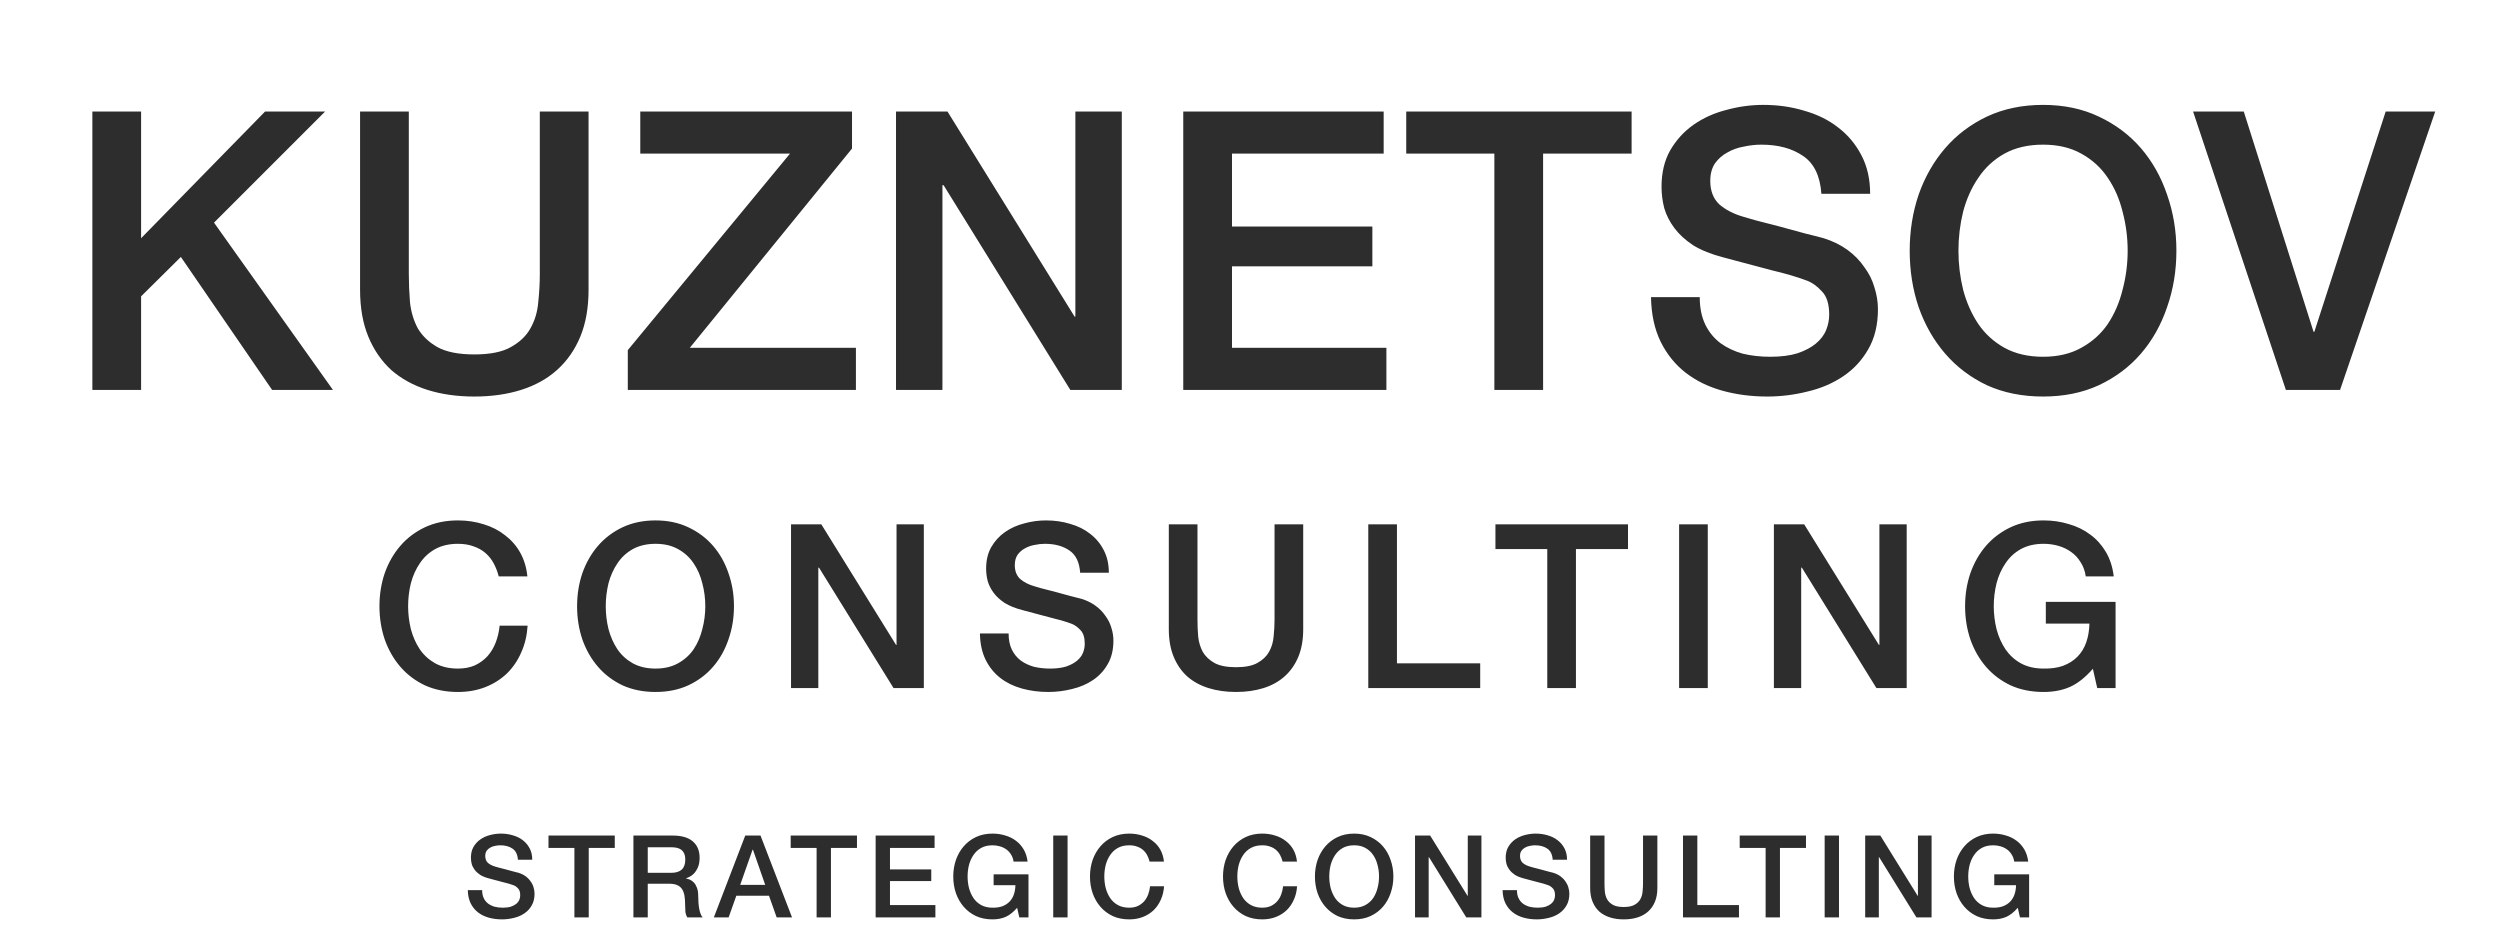
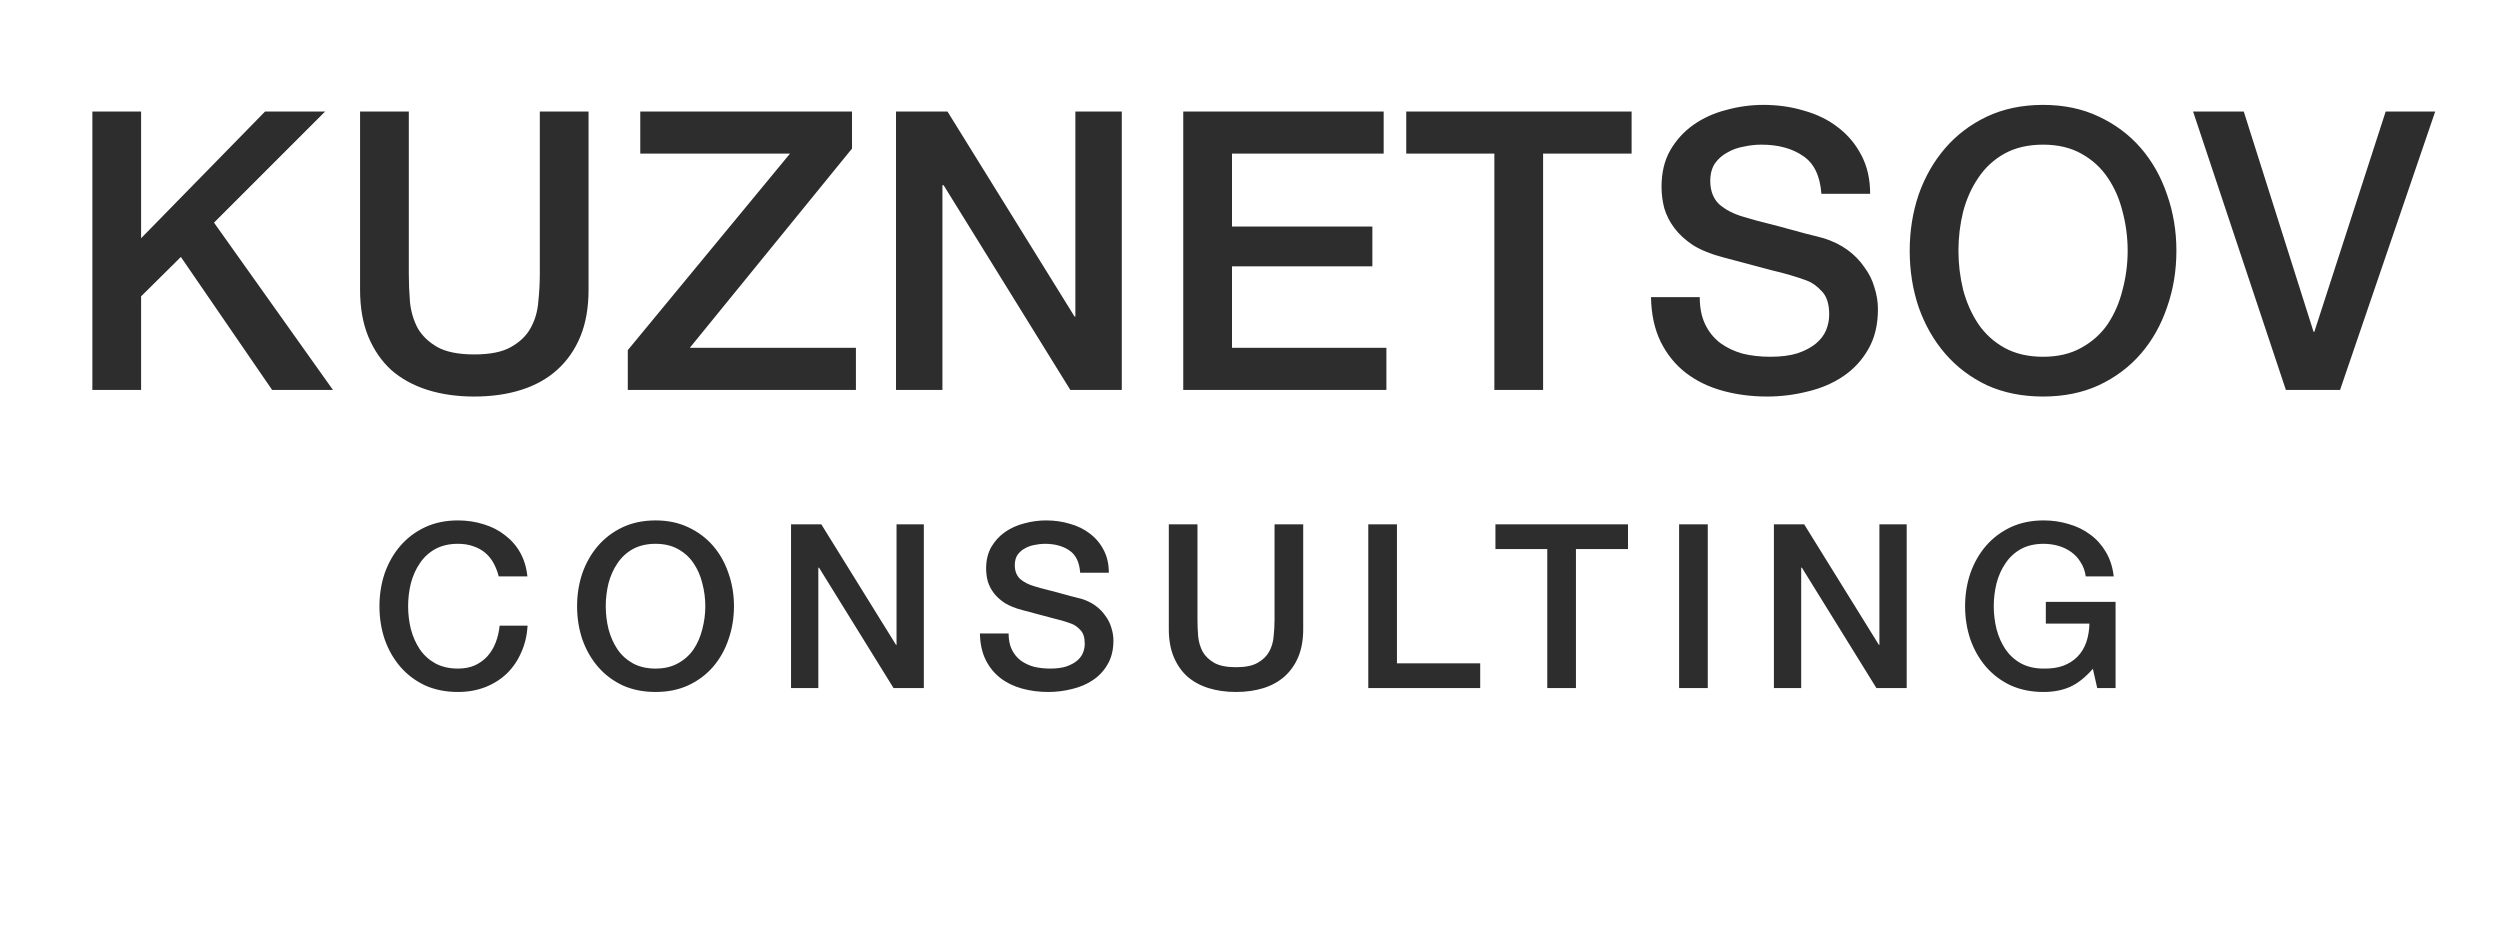
<svg xmlns="http://www.w3.org/2000/svg" width="109" height="41" viewBox="0 0 109 41" fill="none">
-   <path d="M21.021 38.81C21.021 38.947 21.045 39.063 21.091 39.16C21.138 39.257 21.203 39.337 21.287 39.4C21.37 39.46 21.465 39.505 21.572 39.535C21.681 39.562 21.8 39.575 21.927 39.575C22.063 39.575 22.18 39.56 22.276 39.53C22.373 39.497 22.451 39.455 22.512 39.405C22.572 39.355 22.615 39.298 22.642 39.235C22.668 39.168 22.681 39.102 22.681 39.035C22.681 38.898 22.65 38.798 22.587 38.735C22.526 38.668 22.46 38.622 22.387 38.595C22.26 38.548 22.111 38.505 21.942 38.465C21.775 38.422 21.568 38.367 21.322 38.3C21.168 38.26 21.04 38.208 20.936 38.145C20.837 38.078 20.756 38.005 20.697 37.925C20.637 37.845 20.593 37.76 20.567 37.67C20.543 37.58 20.532 37.488 20.532 37.395C20.532 37.215 20.568 37.06 20.642 36.93C20.718 36.797 20.818 36.687 20.942 36.6C21.065 36.513 21.205 36.45 21.361 36.41C21.518 36.367 21.677 36.345 21.837 36.345C22.023 36.345 22.198 36.37 22.361 36.42C22.528 36.467 22.673 36.538 22.797 36.635C22.923 36.732 23.023 36.852 23.096 36.995C23.17 37.135 23.206 37.298 23.206 37.485H22.581C22.565 37.255 22.486 37.093 22.346 37C22.206 36.903 22.028 36.855 21.811 36.855C21.738 36.855 21.663 36.863 21.587 36.88C21.51 36.893 21.44 36.918 21.377 36.955C21.313 36.988 21.26 37.035 21.216 37.095C21.177 37.155 21.157 37.23 21.157 37.32C21.157 37.447 21.195 37.547 21.271 37.62C21.352 37.69 21.455 37.743 21.581 37.78C21.595 37.783 21.646 37.798 21.736 37.825C21.83 37.848 21.933 37.875 22.047 37.905C22.16 37.935 22.27 37.965 22.377 37.995C22.486 38.022 22.565 38.042 22.611 38.055C22.728 38.092 22.83 38.142 22.916 38.205C23.003 38.268 23.075 38.342 23.131 38.425C23.192 38.505 23.235 38.592 23.262 38.685C23.291 38.778 23.306 38.872 23.306 38.965C23.306 39.165 23.265 39.337 23.181 39.48C23.102 39.62 22.995 39.735 22.861 39.825C22.728 39.915 22.576 39.98 22.407 40.02C22.236 40.063 22.063 40.085 21.887 40.085C21.683 40.085 21.491 40.06 21.311 40.01C21.131 39.96 20.975 39.883 20.841 39.78C20.708 39.677 20.602 39.545 20.521 39.385C20.442 39.222 20.4 39.03 20.396 38.81H21.021ZM23.914 36.43H26.804V36.97H25.669V40H25.044V36.97H23.914V36.43ZM27.617 36.43H29.323C29.716 36.43 30.011 36.515 30.207 36.685C30.404 36.855 30.503 37.092 30.503 37.395C30.503 37.565 30.477 37.707 30.427 37.82C30.378 37.93 30.319 38.02 30.253 38.09C30.186 38.157 30.119 38.205 30.052 38.235C29.989 38.265 29.942 38.285 29.913 38.295V38.305C29.966 38.312 30.023 38.328 30.082 38.355C30.146 38.382 30.204 38.425 30.258 38.485C30.311 38.542 30.354 38.617 30.388 38.71C30.424 38.803 30.442 38.92 30.442 39.06C30.442 39.27 30.457 39.462 30.488 39.635C30.521 39.805 30.571 39.927 30.637 40H29.968C29.921 39.923 29.892 39.838 29.883 39.745C29.876 39.652 29.872 39.562 29.872 39.475C29.872 39.312 29.863 39.172 29.843 39.055C29.823 38.935 29.786 38.837 29.733 38.76C29.679 38.68 29.606 38.622 29.512 38.585C29.422 38.548 29.306 38.53 29.163 38.53H28.242V40H27.617V36.43ZM28.242 38.055H29.267C29.468 38.055 29.619 38.008 29.723 37.915C29.826 37.818 29.878 37.675 29.878 37.485C29.878 37.372 29.861 37.28 29.828 37.21C29.794 37.137 29.747 37.08 29.688 37.04C29.631 37 29.564 36.973 29.488 36.96C29.414 36.947 29.337 36.94 29.258 36.94H28.242V38.055ZM32.493 36.43H33.158L34.533 40H33.863L33.528 39.055H32.103L31.768 40H31.123L32.493 36.43ZM32.273 38.58H33.363L32.828 37.045H32.813L32.273 38.58ZM34.474 36.43H37.364V36.97H36.229V40H35.604V36.97H34.474V36.43ZM38.178 36.43H40.748V36.97H38.803V37.905H40.603V38.415H38.803V39.46H40.783V40H38.178V36.43ZM44.842 40H44.442L44.347 39.58C44.181 39.77 44.014 39.902 43.847 39.975C43.681 40.048 43.489 40.085 43.272 40.085C43.006 40.085 42.766 40.037 42.552 39.94C42.342 39.84 42.164 39.705 42.017 39.535C41.871 39.365 41.757 39.167 41.677 38.94C41.601 38.713 41.562 38.472 41.562 38.215C41.562 37.962 41.601 37.722 41.677 37.495C41.757 37.268 41.871 37.07 42.017 36.9C42.164 36.73 42.342 36.595 42.552 36.495C42.766 36.395 43.006 36.345 43.272 36.345C43.466 36.345 43.649 36.372 43.822 36.425C43.999 36.475 44.156 36.552 44.292 36.655C44.429 36.755 44.542 36.882 44.632 37.035C44.722 37.188 44.779 37.365 44.802 37.565H44.192C44.176 37.448 44.139 37.347 44.082 37.26C44.029 37.17 43.961 37.095 43.877 37.035C43.794 36.975 43.701 36.93 43.597 36.9C43.494 36.87 43.386 36.855 43.272 36.855C43.082 36.855 42.917 36.893 42.777 36.97C42.641 37.047 42.529 37.15 42.442 37.28C42.356 37.407 42.291 37.552 42.247 37.715C42.207 37.878 42.187 38.045 42.187 38.215C42.187 38.385 42.207 38.552 42.247 38.715C42.291 38.878 42.356 39.025 42.442 39.155C42.529 39.282 42.641 39.383 42.777 39.46C42.917 39.537 43.082 39.575 43.272 39.575C43.432 39.578 43.574 39.558 43.697 39.515C43.821 39.468 43.924 39.403 44.007 39.32C44.094 39.233 44.159 39.128 44.202 39.005C44.246 38.882 44.269 38.745 44.272 38.595H43.322V38.12H44.842V40ZM45.921 36.43H46.546V40H45.921V36.43ZM50.123 37.565C50.096 37.462 50.059 37.367 50.013 37.28C49.966 37.193 49.906 37.118 49.833 37.055C49.76 36.992 49.673 36.943 49.573 36.91C49.476 36.873 49.363 36.855 49.233 36.855C49.043 36.855 48.878 36.893 48.738 36.97C48.601 37.047 48.489 37.15 48.403 37.28C48.316 37.407 48.251 37.552 48.208 37.715C48.168 37.878 48.148 38.045 48.148 38.215C48.148 38.385 48.168 38.552 48.208 38.715C48.251 38.878 48.316 39.025 48.403 39.155C48.489 39.282 48.601 39.383 48.738 39.46C48.878 39.537 49.043 39.575 49.233 39.575C49.373 39.575 49.496 39.552 49.603 39.505C49.709 39.455 49.801 39.388 49.878 39.305C49.955 39.218 50.014 39.118 50.058 39.005C50.101 38.892 50.13 38.77 50.143 38.64H50.753C50.739 38.853 50.693 39.048 50.613 39.225C50.536 39.402 50.431 39.555 50.298 39.685C50.164 39.812 50.008 39.91 49.828 39.98C49.648 40.05 49.45 40.085 49.233 40.085C48.966 40.085 48.726 40.037 48.513 39.94C48.303 39.84 48.124 39.705 47.978 39.535C47.831 39.365 47.718 39.167 47.638 38.94C47.561 38.713 47.523 38.472 47.523 38.215C47.523 37.962 47.561 37.722 47.638 37.495C47.718 37.268 47.831 37.07 47.978 36.9C48.124 36.73 48.303 36.595 48.513 36.495C48.726 36.395 48.966 36.345 49.233 36.345C49.433 36.345 49.621 36.373 49.798 36.43C49.974 36.483 50.13 36.563 50.263 36.67C50.4 36.773 50.51 36.9 50.593 37.05C50.676 37.2 50.728 37.372 50.748 37.565H50.123ZM55.923 37.565C55.896 37.462 55.859 37.367 55.813 37.28C55.766 37.193 55.706 37.118 55.633 37.055C55.559 36.992 55.473 36.943 55.373 36.91C55.276 36.873 55.163 36.855 55.033 36.855C54.843 36.855 54.678 36.893 54.538 36.97C54.401 37.047 54.289 37.15 54.203 37.28C54.116 37.407 54.051 37.552 54.008 37.715C53.968 37.878 53.948 38.045 53.948 38.215C53.948 38.385 53.968 38.552 54.008 38.715C54.051 38.878 54.116 39.025 54.203 39.155C54.289 39.282 54.401 39.383 54.538 39.46C54.678 39.537 54.843 39.575 55.033 39.575C55.173 39.575 55.296 39.552 55.403 39.505C55.51 39.455 55.601 39.388 55.678 39.305C55.755 39.218 55.815 39.118 55.858 39.005C55.901 38.892 55.929 38.77 55.943 38.64H56.553C56.539 38.853 56.493 39.048 56.413 39.225C56.336 39.402 56.231 39.555 56.098 39.685C55.965 39.812 55.808 39.91 55.628 39.98C55.448 40.05 55.249 40.085 55.033 40.085C54.766 40.085 54.526 40.037 54.313 39.94C54.103 39.84 53.925 39.705 53.778 39.535C53.631 39.365 53.518 39.167 53.438 38.94C53.361 38.713 53.323 38.472 53.323 38.215C53.323 37.962 53.361 37.722 53.438 37.495C53.518 37.268 53.631 37.07 53.778 36.9C53.925 36.73 54.103 36.595 54.313 36.495C54.526 36.395 54.766 36.345 55.033 36.345C55.233 36.345 55.421 36.373 55.598 36.43C55.775 36.483 55.929 36.563 56.063 36.67C56.2 36.773 56.309 36.9 56.393 37.05C56.476 37.2 56.528 37.372 56.548 37.565H55.923ZM59.041 36.855C58.851 36.855 58.686 36.893 58.546 36.97C58.41 37.047 58.298 37.15 58.211 37.28C58.125 37.407 58.06 37.552 58.016 37.715C57.976 37.878 57.956 38.045 57.956 38.215C57.956 38.385 57.976 38.552 58.016 38.715C58.06 38.878 58.125 39.025 58.211 39.155C58.298 39.282 58.41 39.383 58.546 39.46C58.686 39.537 58.851 39.575 59.041 39.575C59.231 39.575 59.395 39.537 59.531 39.46C59.671 39.383 59.785 39.282 59.871 39.155C59.958 39.025 60.021 38.878 60.061 38.715C60.105 38.552 60.126 38.385 60.126 38.215C60.126 38.045 60.105 37.878 60.061 37.715C60.021 37.552 59.958 37.407 59.871 37.28C59.785 37.15 59.671 37.047 59.531 36.97C59.395 36.893 59.231 36.855 59.041 36.855ZM59.041 36.345C59.308 36.345 59.546 36.395 59.756 36.495C59.97 36.595 60.15 36.73 60.296 36.9C60.443 37.07 60.555 37.268 60.631 37.495C60.711 37.722 60.751 37.962 60.751 38.215C60.751 38.472 60.711 38.713 60.631 38.94C60.555 39.167 60.443 39.365 60.296 39.535C60.15 39.705 59.97 39.84 59.756 39.94C59.546 40.037 59.308 40.085 59.041 40.085C58.775 40.085 58.535 40.037 58.321 39.94C58.111 39.84 57.933 39.705 57.786 39.535C57.64 39.365 57.526 39.167 57.446 38.94C57.37 38.713 57.331 38.472 57.331 38.215C57.331 37.962 57.37 37.722 57.446 37.495C57.526 37.268 57.64 37.07 57.786 36.9C57.933 36.73 58.111 36.595 58.321 36.495C58.535 36.395 58.775 36.345 59.041 36.345ZM61.695 36.43H62.355L63.985 39.06H63.995V36.43H64.59V40H63.93L62.305 37.375H62.29V40H61.695V36.43ZM66.138 38.81C66.138 38.947 66.162 39.063 66.209 39.16C66.255 39.257 66.32 39.337 66.403 39.4C66.487 39.46 66.582 39.505 66.689 39.535C66.799 39.562 66.917 39.575 67.043 39.575C67.18 39.575 67.297 39.56 67.394 39.53C67.49 39.497 67.569 39.455 67.629 39.405C67.689 39.355 67.732 39.298 67.758 39.235C67.785 39.168 67.799 39.102 67.799 39.035C67.799 38.898 67.767 38.798 67.704 38.735C67.644 38.668 67.577 38.622 67.504 38.595C67.377 38.548 67.228 38.505 67.058 38.465C66.892 38.422 66.685 38.367 66.439 38.3C66.285 38.26 66.157 38.208 66.053 38.145C65.954 38.078 65.874 38.005 65.814 37.925C65.754 37.845 65.71 37.76 65.683 37.67C65.66 37.58 65.648 37.488 65.648 37.395C65.648 37.215 65.685 37.06 65.758 36.93C65.835 36.797 65.935 36.687 66.058 36.6C66.182 36.513 66.322 36.45 66.478 36.41C66.635 36.367 66.793 36.345 66.954 36.345C67.14 36.345 67.315 36.37 67.478 36.42C67.645 36.467 67.79 36.538 67.913 36.635C68.04 36.732 68.14 36.852 68.213 36.995C68.287 37.135 68.323 37.298 68.323 37.485H67.698C67.682 37.255 67.603 37.093 67.463 37C67.323 36.903 67.145 36.855 66.928 36.855C66.855 36.855 66.78 36.863 66.704 36.88C66.627 36.893 66.557 36.918 66.493 36.955C66.43 36.988 66.377 37.035 66.334 37.095C66.293 37.155 66.273 37.23 66.273 37.32C66.273 37.447 66.312 37.547 66.388 37.62C66.469 37.69 66.572 37.743 66.698 37.78C66.712 37.783 66.763 37.798 66.853 37.825C66.947 37.848 67.05 37.875 67.163 37.905C67.277 37.935 67.387 37.965 67.493 37.995C67.603 38.022 67.682 38.042 67.728 38.055C67.845 38.092 67.947 38.142 68.034 38.205C68.12 38.268 68.192 38.342 68.249 38.425C68.308 38.505 68.352 38.592 68.379 38.685C68.409 38.778 68.424 38.872 68.424 38.965C68.424 39.165 68.382 39.337 68.299 39.48C68.219 39.62 68.112 39.735 67.978 39.825C67.845 39.915 67.694 39.98 67.523 40.02C67.353 40.063 67.18 40.085 67.004 40.085C66.8 40.085 66.609 40.06 66.428 40.01C66.249 39.96 66.092 39.883 65.959 39.78C65.825 39.677 65.719 39.545 65.638 39.385C65.558 39.222 65.517 39.03 65.513 38.81H66.138ZM69.331 36.43H69.956V38.51C69.956 38.63 69.961 38.752 69.971 38.875C69.984 38.998 70.017 39.11 70.071 39.21C70.127 39.307 70.211 39.387 70.321 39.45C70.434 39.513 70.592 39.545 70.796 39.545C70.999 39.545 71.156 39.513 71.266 39.45C71.379 39.387 71.462 39.307 71.516 39.21C71.572 39.11 71.606 38.998 71.616 38.875C71.629 38.752 71.636 38.63 71.636 38.51V36.43H72.261V38.715C72.261 38.945 72.226 39.145 72.156 39.315C72.086 39.485 71.986 39.628 71.856 39.745C71.729 39.858 71.576 39.943 71.396 40C71.216 40.057 71.016 40.085 70.796 40.085C70.576 40.085 70.376 40.057 70.196 40C70.016 39.943 69.861 39.858 69.731 39.745C69.604 39.628 69.506 39.485 69.436 39.315C69.366 39.145 69.331 38.945 69.331 38.715V36.43ZM73.379 36.43H74.004V39.46H75.819V40H73.379V36.43ZM75.851 36.43H78.741V36.97H77.606V40H76.981V36.97H75.851V36.43ZM79.555 36.43H80.18V40H79.555V36.43ZM81.322 36.43H81.982L83.612 39.06H83.622V36.43H84.217V40H83.557L81.932 37.375H81.917V40H81.322V36.43ZM88.47 40H88.07L87.975 39.58C87.808 39.77 87.642 39.902 87.475 39.975C87.308 40.048 87.117 40.085 86.9 40.085C86.633 40.085 86.393 40.037 86.18 39.94C85.97 39.84 85.792 39.705 85.645 39.535C85.498 39.365 85.385 39.167 85.305 38.94C85.228 38.713 85.19 38.472 85.19 38.215C85.19 37.962 85.228 37.722 85.305 37.495C85.385 37.268 85.498 37.07 85.645 36.9C85.792 36.73 85.97 36.595 86.18 36.495C86.393 36.395 86.633 36.345 86.9 36.345C87.093 36.345 87.277 36.372 87.45 36.425C87.627 36.475 87.783 36.552 87.92 36.655C88.057 36.755 88.17 36.882 88.26 37.035C88.35 37.188 88.407 37.365 88.43 37.565H87.82C87.803 37.448 87.767 37.347 87.71 37.26C87.657 37.17 87.588 37.095 87.505 37.035C87.422 36.975 87.328 36.93 87.225 36.9C87.122 36.87 87.013 36.855 86.9 36.855C86.71 36.855 86.545 36.893 86.405 36.97C86.268 37.047 86.157 37.15 86.07 37.28C85.983 37.407 85.918 37.552 85.875 37.715C85.835 37.878 85.815 38.045 85.815 38.215C85.815 38.385 85.835 38.552 85.875 38.715C85.918 38.878 85.983 39.025 86.07 39.155C86.157 39.282 86.268 39.383 86.405 39.46C86.545 39.537 86.71 39.575 86.9 39.575C87.06 39.578 87.202 39.558 87.325 39.515C87.448 39.468 87.552 39.403 87.635 39.32C87.722 39.233 87.787 39.128 87.83 39.005C87.873 38.882 87.897 38.745 87.9 38.595H86.95V38.12H88.47V40Z" fill="#2D2D2D" />
  <path d="M4.027 4.862H6.152V10.387L11.558 4.862H14.176L9.331 9.707L14.516 17H11.864L7.886 11.203L6.152 12.92V17H4.027V4.862ZM15.699 4.862H17.824V11.934C17.824 12.342 17.841 12.756 17.875 13.175C17.92 13.594 18.034 13.974 18.215 14.314C18.408 14.643 18.691 14.915 19.065 15.13C19.45 15.345 19.989 15.453 20.68 15.453C21.371 15.453 21.904 15.345 22.278 15.13C22.663 14.915 22.947 14.643 23.128 14.314C23.321 13.974 23.434 13.594 23.468 13.175C23.513 12.756 23.536 12.342 23.536 11.934V4.862H25.661V12.631C25.661 13.413 25.542 14.093 25.304 14.671C25.066 15.249 24.726 15.736 24.284 16.133C23.853 16.518 23.332 16.807 22.72 17C22.108 17.193 21.428 17.289 20.68 17.289C19.932 17.289 19.252 17.193 18.64 17C18.028 16.807 17.501 16.518 17.059 16.133C16.628 15.736 16.294 15.249 16.056 14.671C15.818 14.093 15.699 13.413 15.699 12.631V4.862ZM27.916 4.862H37.148V6.477L30.076 15.164H37.318V17H27.372V15.266L34.444 6.698H27.916V4.862ZM39.066 4.862H41.31L46.852 13.804H46.886V4.862H48.91V17H46.666L41.141 8.075H41.09V17H39.066V4.862ZM51.59 4.862H60.328V6.698H53.715V9.877H59.835V11.611H53.715V15.164H60.447V17H51.59V4.862ZM61.312 4.862H71.138V6.698H67.279V17H65.154V6.698H61.312V4.862ZM74.109 12.954C74.109 13.419 74.189 13.815 74.347 14.144C74.506 14.473 74.727 14.745 75.01 14.96C75.293 15.164 75.617 15.317 75.979 15.419C76.353 15.51 76.755 15.555 77.186 15.555C77.651 15.555 78.047 15.504 78.376 15.402C78.705 15.289 78.971 15.147 79.175 14.977C79.379 14.807 79.526 14.614 79.617 14.399C79.708 14.172 79.753 13.946 79.753 13.719C79.753 13.254 79.645 12.914 79.43 12.699C79.226 12.472 78.999 12.314 78.75 12.223C78.32 12.064 77.815 11.917 77.237 11.781C76.671 11.634 75.968 11.447 75.129 11.22C74.608 11.084 74.171 10.908 73.82 10.693C73.48 10.466 73.208 10.217 73.004 9.945C72.8 9.673 72.653 9.384 72.562 9.078C72.483 8.772 72.443 8.46 72.443 8.143C72.443 7.531 72.568 7.004 72.817 6.562C73.078 6.109 73.418 5.735 73.837 5.44C74.257 5.145 74.733 4.93 75.265 4.794C75.798 4.647 76.336 4.573 76.88 4.573C77.515 4.573 78.11 4.658 78.665 4.828C79.232 4.987 79.725 5.23 80.144 5.559C80.575 5.888 80.915 6.296 81.164 6.783C81.413 7.259 81.538 7.814 81.538 8.449H79.413C79.356 7.667 79.09 7.117 78.614 6.8C78.138 6.471 77.532 6.307 76.795 6.307C76.546 6.307 76.291 6.335 76.03 6.392C75.769 6.437 75.531 6.522 75.316 6.647C75.101 6.76 74.919 6.919 74.772 7.123C74.636 7.327 74.568 7.582 74.568 7.888C74.568 8.319 74.698 8.659 74.959 8.908C75.231 9.146 75.582 9.327 76.013 9.452C76.058 9.463 76.234 9.514 76.54 9.605C76.858 9.684 77.209 9.775 77.594 9.877C77.98 9.979 78.353 10.081 78.716 10.183C79.09 10.274 79.356 10.342 79.515 10.387C79.912 10.512 80.257 10.682 80.552 10.897C80.847 11.112 81.091 11.362 81.283 11.645C81.487 11.917 81.635 12.212 81.725 12.529C81.827 12.846 81.878 13.164 81.878 13.481C81.878 14.161 81.737 14.745 81.453 15.232C81.181 15.708 80.819 16.099 80.365 16.405C79.912 16.711 79.396 16.932 78.818 17.068C78.24 17.215 77.651 17.289 77.05 17.289C76.359 17.289 75.707 17.204 75.095 17.034C74.483 16.864 73.951 16.603 73.497 16.252C73.044 15.901 72.681 15.453 72.409 14.909C72.137 14.354 71.996 13.702 71.984 12.954H74.109ZM89.077 6.307C88.431 6.307 87.87 6.437 87.394 6.698C86.929 6.959 86.549 7.31 86.255 7.752C85.96 8.183 85.739 8.676 85.592 9.231C85.456 9.786 85.388 10.353 85.388 10.931C85.388 11.509 85.456 12.076 85.592 12.631C85.739 13.186 85.96 13.685 86.255 14.127C86.549 14.558 86.929 14.903 87.394 15.164C87.87 15.425 88.431 15.555 89.077 15.555C89.723 15.555 90.278 15.425 90.743 15.164C91.219 14.903 91.604 14.558 91.899 14.127C92.193 13.685 92.409 13.186 92.545 12.631C92.692 12.076 92.766 11.509 92.766 10.931C92.766 10.353 92.692 9.786 92.545 9.231C92.409 8.676 92.193 8.183 91.899 7.752C91.604 7.31 91.219 6.959 90.743 6.698C90.278 6.437 89.723 6.307 89.077 6.307ZM89.077 4.573C89.983 4.573 90.794 4.743 91.508 5.083C92.233 5.423 92.845 5.882 93.344 6.46C93.842 7.038 94.222 7.712 94.483 8.483C94.755 9.254 94.891 10.07 94.891 10.931C94.891 11.804 94.755 12.625 94.483 13.396C94.222 14.167 93.842 14.841 93.344 15.419C92.845 15.997 92.233 16.456 91.508 16.796C90.794 17.125 89.983 17.289 89.077 17.289C88.17 17.289 87.354 17.125 86.629 16.796C85.915 16.456 85.308 15.997 84.81 15.419C84.311 14.841 83.926 14.167 83.654 13.396C83.393 12.625 83.263 11.804 83.263 10.931C83.263 10.07 83.393 9.254 83.654 8.483C83.926 7.712 84.311 7.038 84.81 6.46C85.308 5.882 85.915 5.423 86.629 5.083C87.354 4.743 88.17 4.573 89.077 4.573ZM95.618 4.862H97.828L100.871 14.467H100.905L104.016 4.862H106.175L102.027 17H99.664L95.618 4.862Z" fill="#2D2D2D" />
  <path d="M21.744 25.13C21.691 24.923 21.617 24.733 21.524 24.56C21.431 24.387 21.311 24.237 21.164 24.11C21.017 23.983 20.844 23.887 20.644 23.82C20.451 23.747 20.224 23.71 19.964 23.71C19.584 23.71 19.254 23.787 18.974 23.94C18.701 24.093 18.477 24.3 18.304 24.56C18.131 24.813 18.001 25.103 17.914 25.43C17.834 25.757 17.794 26.09 17.794 26.43C17.794 26.77 17.834 27.103 17.914 27.43C18.001 27.757 18.131 28.05 18.304 28.31C18.477 28.563 18.701 28.767 18.974 28.92C19.254 29.073 19.584 29.15 19.964 29.15C20.244 29.15 20.491 29.103 20.704 29.01C20.917 28.91 21.101 28.777 21.254 28.61C21.407 28.437 21.527 28.237 21.614 28.01C21.701 27.783 21.757 27.54 21.784 27.28H23.004C22.977 27.707 22.884 28.097 22.724 28.45C22.571 28.803 22.361 29.11 22.094 29.37C21.827 29.623 21.514 29.82 21.154 29.96C20.794 30.1 20.397 30.17 19.964 30.17C19.431 30.17 18.951 30.073 18.524 29.88C18.104 29.68 17.747 29.41 17.454 29.07C17.161 28.73 16.934 28.333 16.774 27.88C16.621 27.427 16.544 26.943 16.544 26.43C16.544 25.923 16.621 25.443 16.774 24.99C16.934 24.537 17.161 24.14 17.454 23.8C17.747 23.46 18.104 23.19 18.524 22.99C18.951 22.79 19.431 22.69 19.964 22.69C20.364 22.69 20.741 22.747 21.094 22.86C21.447 22.967 21.757 23.127 22.024 23.34C22.297 23.547 22.517 23.8 22.684 24.1C22.851 24.4 22.954 24.743 22.994 25.13H21.744ZM28.581 23.71C28.201 23.71 27.871 23.787 27.591 23.94C27.318 24.093 27.094 24.3 26.921 24.56C26.748 24.813 26.618 25.103 26.531 25.43C26.451 25.757 26.411 26.09 26.411 26.43C26.411 26.77 26.451 27.103 26.531 27.43C26.618 27.757 26.748 28.05 26.921 28.31C27.094 28.563 27.318 28.767 27.591 28.92C27.871 29.073 28.201 29.15 28.581 29.15C28.961 29.15 29.288 29.073 29.561 28.92C29.841 28.767 30.068 28.563 30.241 28.31C30.414 28.05 30.541 27.757 30.621 27.43C30.708 27.103 30.751 26.77 30.751 26.43C30.751 26.09 30.708 25.757 30.621 25.43C30.541 25.103 30.414 24.813 30.241 24.56C30.068 24.3 29.841 24.093 29.561 23.94C29.288 23.787 28.961 23.71 28.581 23.71ZM28.581 22.69C29.114 22.69 29.591 22.79 30.011 22.99C30.438 23.19 30.798 23.46 31.091 23.8C31.384 24.14 31.608 24.537 31.761 24.99C31.921 25.443 32.001 25.923 32.001 26.43C32.001 26.943 31.921 27.427 31.761 27.88C31.608 28.333 31.384 28.73 31.091 29.07C30.798 29.41 30.438 29.68 30.011 29.88C29.591 30.073 29.114 30.17 28.581 30.17C28.048 30.17 27.568 30.073 27.141 29.88C26.721 29.68 26.364 29.41 26.071 29.07C25.778 28.73 25.551 28.333 25.391 27.88C25.238 27.427 25.161 26.943 25.161 26.43C25.161 25.923 25.238 25.443 25.391 24.99C25.551 24.537 25.778 24.14 26.071 23.8C26.364 23.46 26.721 23.19 27.141 22.99C27.568 22.79 28.048 22.69 28.581 22.69ZM34.489 22.86H35.809L39.069 28.12H39.089V22.86H40.279V30H38.959L35.709 24.75H35.679V30H34.489V22.86ZM43.975 27.62C43.975 27.893 44.022 28.127 44.115 28.32C44.209 28.513 44.339 28.673 44.505 28.8C44.672 28.92 44.862 29.01 45.075 29.07C45.295 29.123 45.532 29.15 45.785 29.15C46.059 29.15 46.292 29.12 46.485 29.06C46.679 28.993 46.835 28.91 46.955 28.81C47.075 28.71 47.162 28.597 47.215 28.47C47.269 28.337 47.295 28.203 47.295 28.07C47.295 27.797 47.232 27.597 47.105 27.47C46.985 27.337 46.852 27.243 46.705 27.19C46.452 27.097 46.155 27.01 45.815 26.93C45.482 26.843 45.069 26.733 44.575 26.6C44.269 26.52 44.012 26.417 43.805 26.29C43.605 26.157 43.445 26.01 43.325 25.85C43.205 25.69 43.119 25.52 43.065 25.34C43.019 25.16 42.995 24.977 42.995 24.79C42.995 24.43 43.069 24.12 43.215 23.86C43.369 23.593 43.569 23.373 43.815 23.2C44.062 23.027 44.342 22.9 44.655 22.82C44.969 22.733 45.285 22.69 45.605 22.69C45.979 22.69 46.329 22.74 46.655 22.84C46.989 22.933 47.279 23.077 47.525 23.27C47.779 23.463 47.979 23.703 48.125 23.99C48.272 24.27 48.345 24.597 48.345 24.97H47.095C47.062 24.51 46.905 24.187 46.625 24C46.345 23.807 45.989 23.71 45.555 23.71C45.409 23.71 45.259 23.727 45.105 23.76C44.952 23.787 44.812 23.837 44.685 23.91C44.559 23.977 44.452 24.07 44.365 24.19C44.285 24.31 44.245 24.46 44.245 24.64C44.245 24.893 44.322 25.093 44.475 25.24C44.635 25.38 44.842 25.487 45.095 25.56C45.122 25.567 45.225 25.597 45.405 25.65C45.592 25.697 45.799 25.75 46.025 25.81C46.252 25.87 46.472 25.93 46.685 25.99C46.905 26.043 47.062 26.083 47.155 26.11C47.389 26.183 47.592 26.283 47.765 26.41C47.939 26.537 48.082 26.683 48.195 26.85C48.315 27.01 48.402 27.183 48.455 27.37C48.515 27.557 48.545 27.743 48.545 27.93C48.545 28.33 48.462 28.673 48.295 28.96C48.135 29.24 47.922 29.47 47.655 29.65C47.389 29.83 47.085 29.96 46.745 30.04C46.405 30.127 46.059 30.17 45.705 30.17C45.299 30.17 44.915 30.12 44.555 30.02C44.195 29.92 43.882 29.767 43.615 29.56C43.349 29.353 43.135 29.09 42.975 28.77C42.815 28.443 42.732 28.06 42.725 27.62H43.975ZM50.96 22.86H52.21V27.02C52.21 27.26 52.22 27.503 52.24 27.75C52.266 27.997 52.333 28.22 52.44 28.42C52.553 28.613 52.72 28.773 52.94 28.9C53.166 29.027 53.483 29.09 53.89 29.09C54.296 29.09 54.61 29.027 54.83 28.9C55.056 28.773 55.223 28.613 55.33 28.42C55.443 28.22 55.51 27.997 55.53 27.75C55.556 27.503 55.57 27.26 55.57 27.02V22.86H56.82V27.43C56.82 27.89 56.75 28.29 56.61 28.63C56.47 28.97 56.27 29.257 56.01 29.49C55.756 29.717 55.45 29.887 55.09 30C54.73 30.113 54.33 30.17 53.89 30.17C53.45 30.17 53.05 30.113 52.69 30C52.33 29.887 52.02 29.717 51.76 29.49C51.506 29.257 51.31 28.97 51.17 28.63C51.03 28.29 50.96 27.89 50.96 27.43V22.86ZM59.657 22.86H60.907V28.92H64.537V30H59.657V22.86ZM65.201 22.86H70.981V23.94H68.711V30H67.461V23.94H65.201V22.86ZM73.209 22.86H74.459V30H73.209V22.86ZM77.342 22.86H78.662L81.922 28.12H81.942V22.86H83.132V30H81.812L78.562 24.75H78.532V30H77.342V22.86ZM92.239 30H91.439L91.249 29.16C90.915 29.54 90.582 29.803 90.249 29.95C89.915 30.097 89.532 30.17 89.099 30.17C88.565 30.17 88.085 30.073 87.659 29.88C87.239 29.68 86.882 29.41 86.588 29.07C86.295 28.73 86.069 28.333 85.909 27.88C85.755 27.427 85.678 26.943 85.678 26.43C85.678 25.923 85.755 25.443 85.909 24.99C86.069 24.537 86.295 24.14 86.588 23.8C86.882 23.46 87.239 23.19 87.659 22.99C88.085 22.79 88.565 22.69 89.099 22.69C89.485 22.69 89.852 22.743 90.198 22.85C90.552 22.95 90.865 23.103 91.138 23.31C91.412 23.51 91.638 23.763 91.819 24.07C91.999 24.377 92.112 24.73 92.159 25.13H90.939C90.905 24.897 90.832 24.693 90.719 24.52C90.612 24.34 90.475 24.19 90.308 24.07C90.142 23.95 89.955 23.86 89.749 23.8C89.542 23.74 89.325 23.71 89.099 23.71C88.719 23.71 88.388 23.787 88.109 23.94C87.835 24.093 87.612 24.3 87.439 24.56C87.265 24.813 87.135 25.103 87.049 25.43C86.969 25.757 86.928 26.09 86.928 26.43C86.928 26.77 86.969 27.103 87.049 27.43C87.135 27.757 87.265 28.05 87.439 28.31C87.612 28.563 87.835 28.767 88.109 28.92C88.388 29.073 88.719 29.15 89.099 29.15C89.418 29.157 89.702 29.117 89.948 29.03C90.195 28.937 90.402 28.807 90.569 28.64C90.742 28.467 90.872 28.257 90.959 28.01C91.045 27.763 91.092 27.49 91.099 27.19H89.198V26.24H92.239V30Z" fill="#2D2D2D" />
</svg>